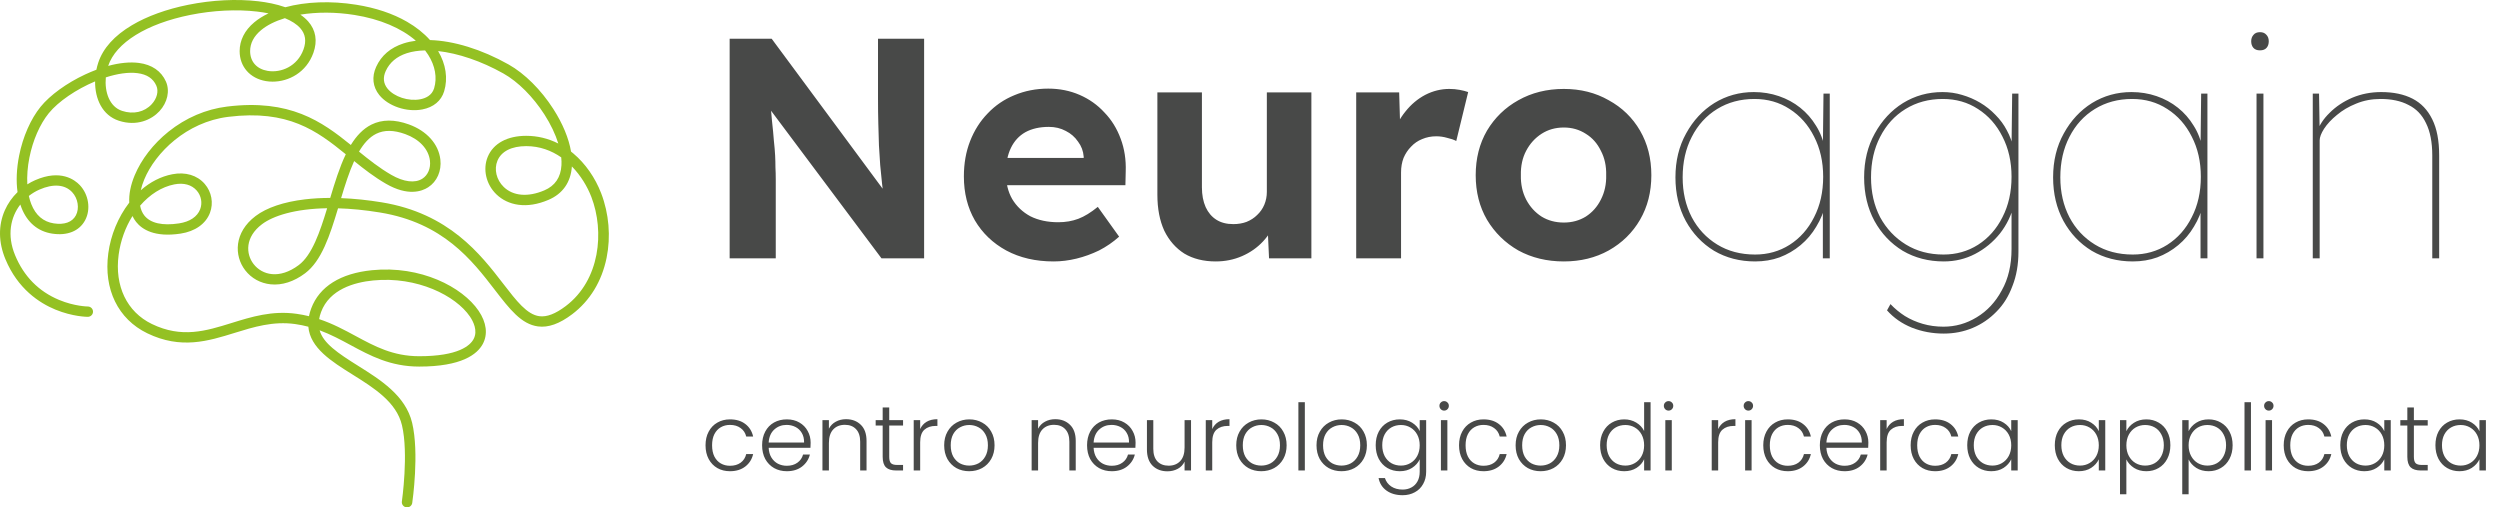
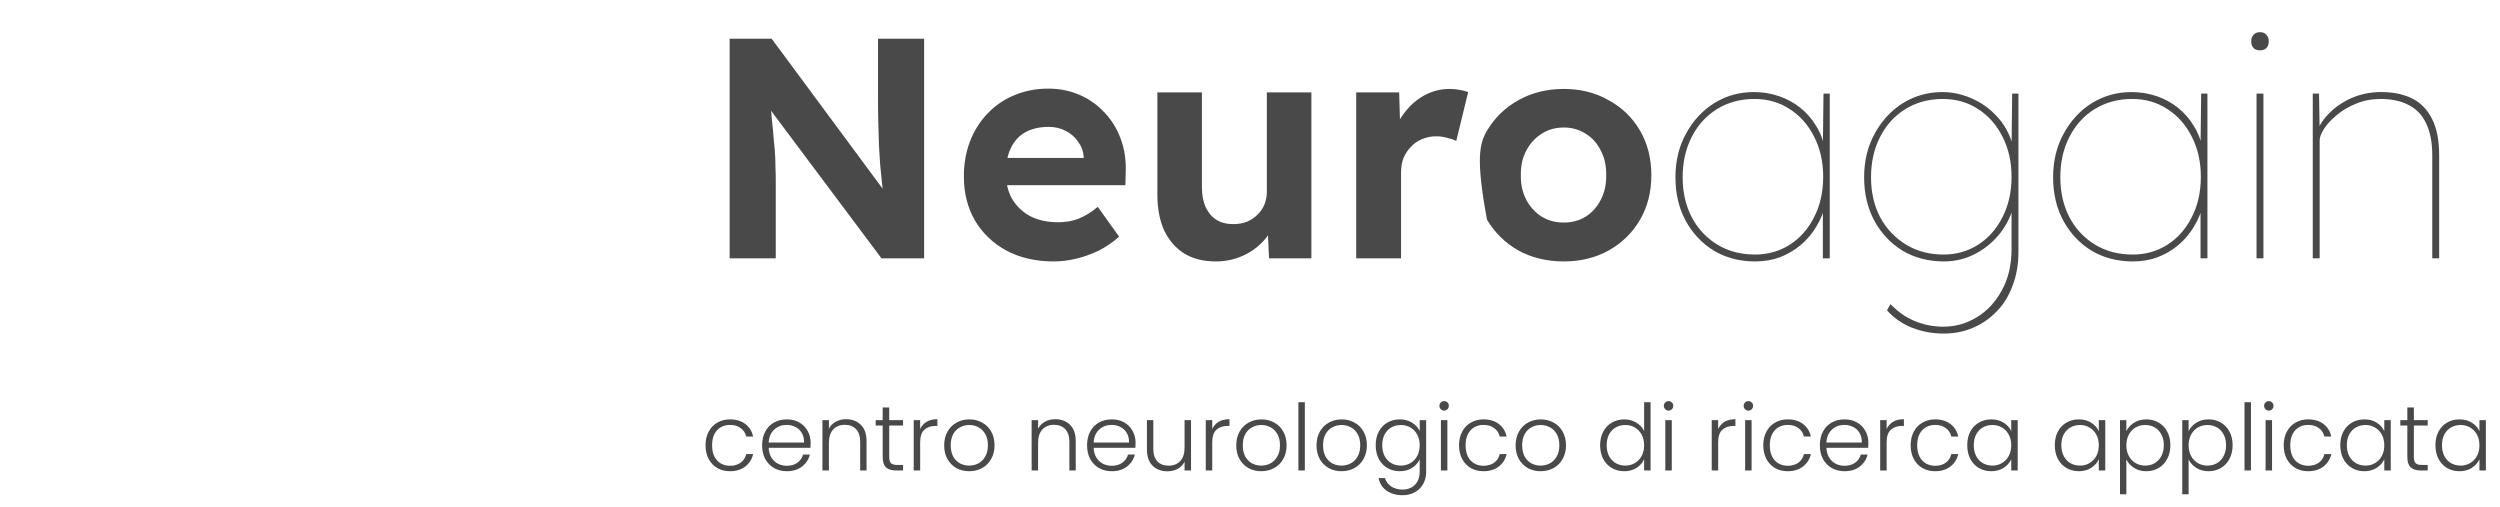
<svg xmlns="http://www.w3.org/2000/svg" width="271" height="55" viewBox="0 0 271 55" fill="none">
-   <path d="M44.127 54.999C44.099 54.999 44.072 54.997 44.045 54.993C43.735 54.95 43.519 54.666 43.563 54.359C43.571 54.307 44.304 49.173 43.572 46.094C42.974 43.579 40.547 42.06 38.201 40.592C35.942 39.178 33.621 37.725 33.425 35.416C32.972 35.297 32.501 35.2 32.003 35.129C29.608 34.79 27.491 35.448 25.442 36.083C22.575 36.973 19.611 37.895 15.96 36.125C12.798 34.591 11.219 31.356 11.737 27.47C12 25.485 12.803 23.539 13.994 21.989C14 21.981 14.007 21.973 14.012 21.965C13.963 21.076 14.156 20.068 14.596 19.011C15.319 17.273 16.623 15.59 18.267 14.271C20.133 12.774 22.325 11.834 24.607 11.553C31.433 10.709 34.874 13.16 38.031 15.715C38.63 14.739 39.352 13.959 40.266 13.505C41.413 12.936 42.777 12.929 44.32 13.486C46.265 14.189 47.542 15.613 47.736 17.294C47.879 18.534 47.37 19.689 46.407 20.306C45.718 20.749 44.209 21.287 41.842 19.922C40.575 19.191 39.459 18.325 38.39 17.459C37.846 18.654 37.401 20.062 36.976 21.477C38.381 21.531 39.864 21.683 41.385 21.933C48.672 23.129 52.073 27.543 54.556 30.765C55.992 32.628 57.125 34.099 58.468 34.276C59.273 34.383 60.208 34.024 61.327 33.179C65.051 30.365 65.542 25.099 64.104 21.351C63.675 20.235 62.964 19.035 61.992 18.042C61.874 19.758 60.996 21.012 59.451 21.667C58.294 22.158 57.191 22.337 56.174 22.194C55.257 22.066 54.44 21.676 53.809 21.067C52.689 19.983 52.312 18.347 52.871 17C53.471 15.552 54.989 14.723 57.036 14.723C58.252 14.723 59.431 15.008 60.52 15.558C60.209 14.552 59.7 13.479 59.019 12.416C57.778 10.48 56.154 8.857 54.566 7.964C52.166 6.616 49.655 5.774 47.492 5.535C48.335 6.955 48.568 8.493 48.148 9.89C47.834 10.932 46.992 11.632 45.775 11.863C44.093 12.184 42.089 11.511 41.114 10.3C40.403 9.416 40.282 8.332 40.774 7.249C41.335 6.016 42.335 5.16 43.748 4.705C44.162 4.571 44.608 4.475 45.078 4.416C43.508 3.05 41.189 2.062 38.432 1.622C36.382 1.294 34.337 1.297 32.559 1.587C32.875 1.801 33.161 2.046 33.406 2.321C34.236 3.263 34.432 4.441 33.972 5.729C33.209 7.859 31.293 8.851 29.554 8.851C29.305 8.851 29.061 8.831 28.823 8.791C27.094 8.498 25.977 7.223 25.977 5.542C25.977 4.369 26.522 3.292 27.553 2.427C27.994 2.057 28.517 1.731 29.107 1.45C28.717 1.371 28.303 1.305 27.869 1.254C25.665 0.994 23.096 1.122 20.637 1.615C15.886 2.568 12.555 4.635 11.727 7.143C12.956 6.81 14.094 6.698 15.056 6.822C16.467 7.006 17.481 7.703 17.986 8.839C18.434 9.846 18.157 11.109 17.282 12.056C16.433 12.974 14.829 13.727 12.876 13.085C11.09 12.499 10.286 10.709 10.309 8.823C8.27 9.678 6.32 11.001 5.289 12.27C4.326 13.455 3.558 15.21 3.186 17.088C2.985 18.096 2.912 19.085 2.962 19.984C3.232 19.812 3.515 19.661 3.81 19.532C6.572 18.319 8.11 19.497 8.643 20.06C9.618 21.088 9.862 22.694 9.225 23.879C8.597 25.05 7.296 25.576 5.659 25.325C4.107 25.086 2.956 24.119 2.331 22.527C2.285 22.412 2.242 22.293 2.203 22.171C1.145 23.542 0.733 25.489 1.637 27.669C2.586 29.959 4.192 31.588 6.408 32.512C8.084 33.21 9.503 33.224 9.516 33.224C9.83 33.225 10.084 33.476 10.083 33.785C10.083 34.095 9.828 34.345 9.515 34.345C9.449 34.345 7.891 34.336 6.013 33.563C4.276 32.849 1.924 31.32 0.587 28.094C-0.174 26.26 -0.195 24.428 0.524 22.796C0.848 22.061 1.321 21.39 1.901 20.824C1.737 19.635 1.793 18.283 2.073 16.874C2.48 14.825 3.33 12.892 4.404 11.571C5.428 10.312 7.231 9.004 9.23 8.072C9.64 7.88 10.047 7.71 10.447 7.56C10.5 7.302 10.568 7.047 10.65 6.797C11.167 5.229 12.399 3.859 14.313 2.726C15.954 1.753 18.064 0.99 20.413 0.518C22.985 -0.001 25.682 -0.135 28.005 0.139C28.899 0.244 29.95 0.437 30.931 0.784C33.129 0.187 35.845 0.069 38.615 0.512C40.728 0.849 42.581 1.47 44.121 2.358C45.101 2.922 45.946 3.597 46.615 4.344C49.157 4.416 52.196 5.338 55.13 6.988C56.875 7.969 58.644 9.728 59.981 11.814C61.001 13.405 61.658 14.996 61.901 16.433C61.986 16.5 62.071 16.569 62.154 16.639C63.447 17.726 64.517 19.257 65.168 20.952C66.015 23.159 66.224 25.643 65.755 27.947C65.236 30.496 63.945 32.612 62.019 34.066C60.648 35.101 59.437 35.533 58.318 35.384C56.508 35.144 55.247 33.51 53.652 31.44C51.152 28.196 48.04 24.159 41.198 23.036C39.531 22.762 38.012 22.62 36.644 22.581C35.752 25.548 34.854 28.289 33.071 29.625C31.863 30.531 30.575 30.945 29.346 30.821C28.236 30.709 27.254 30.169 26.582 29.3C25.36 27.72 25.356 25.189 27.711 23.414C28.915 22.507 30.762 21.883 33.055 21.61C33.915 21.508 34.833 21.456 35.796 21.454C36.293 19.799 36.806 18.13 37.484 16.723C34.34 14.168 31.23 11.863 24.746 12.665C20.195 13.227 16.837 16.569 15.644 19.437C15.473 19.848 15.345 20.246 15.26 20.625C16.285 19.721 17.442 19.131 18.672 18.89C20.095 18.611 21.378 18.994 22.193 19.938C22.943 20.808 23.162 22.007 22.762 23.067C22.311 24.261 21.151 25.083 19.578 25.323C16.769 25.75 15.407 24.875 14.761 24.064C14.603 23.867 14.47 23.65 14.36 23.418C13.601 24.629 13.067 26.072 12.861 27.615C12.41 31.003 13.755 33.809 16.459 35.119C19.702 36.692 22.324 35.877 25.099 35.015C27.269 34.341 29.513 33.644 32.162 34.02C32.627 34.086 33.069 34.172 33.492 34.276C33.545 34.005 33.627 33.722 33.737 33.428C34.625 31.062 36.906 29.631 40.331 29.289C45.591 28.763 50.121 31.103 51.878 33.685C52.742 34.956 52.903 36.238 52.331 37.294C51.729 38.408 50.044 39.737 45.443 39.737C42.317 39.737 40.124 38.553 38.004 37.408C36.946 36.837 35.864 36.254 34.647 35.804C35.044 37.211 36.614 38.274 38.808 39.647C41.229 41.163 43.973 42.88 44.677 45.839C45.458 49.126 44.718 54.3 44.686 54.519C44.645 54.798 44.403 55 44.124 55L44.127 54.999ZM34.593 34.592C36.067 35.082 37.323 35.76 38.553 36.424C40.64 37.551 42.61 38.614 45.447 38.614C49.697 38.614 50.959 37.455 51.333 36.765C51.825 35.856 51.297 34.834 50.937 34.308C49.408 32.059 45.212 29.927 40.449 30.402C38.383 30.608 35.726 31.368 34.807 33.816C34.705 34.088 34.634 34.346 34.595 34.592H34.593ZM35.462 22.573C31.967 22.629 29.605 23.397 28.402 24.304C26.556 25.695 26.634 27.517 27.487 28.621C28.409 29.814 30.28 30.31 32.385 28.734C33.82 27.658 34.681 25.15 35.463 22.574L35.462 22.573ZM15.189 22.295C15.264 22.711 15.419 23.074 15.655 23.37C16.316 24.196 17.613 24.489 19.408 24.215C20.579 24.037 21.392 23.491 21.7 22.676C21.957 21.996 21.816 21.223 21.331 20.663C20.782 20.027 19.918 19.787 18.897 19.987C17.513 20.258 16.224 21.093 15.189 22.294V22.295ZM3.126 21.238C3.195 21.553 3.282 21.848 3.389 22.119C3.866 23.333 4.69 24.039 5.834 24.215C6.98 24.391 7.827 24.085 8.222 23.352C8.632 22.589 8.456 21.5 7.813 20.822C7.026 19.991 5.768 19.895 4.272 20.553C3.866 20.731 3.48 20.962 3.128 21.239L3.126 21.238ZM57.038 15.841C55.452 15.841 54.346 16.403 53.923 17.422C53.536 18.354 53.81 19.497 54.605 20.266C55.626 21.255 57.229 21.39 59.002 20.637C60.162 20.145 60.788 19.227 60.862 17.91C60.877 17.64 60.869 17.356 60.838 17.059C59.778 16.32 58.505 15.84 57.036 15.84L57.038 15.841ZM38.918 16.435C40.011 17.323 41.148 18.223 42.416 18.954C43.76 19.73 44.99 19.881 45.788 19.367C46.387 18.983 46.702 18.236 46.607 17.42C46.463 16.169 45.462 15.091 43.93 14.537C42.677 14.084 41.646 14.074 40.778 14.504C40.035 14.873 39.432 15.556 38.917 16.433L38.918 16.435ZM11.471 8.389C11.327 9.977 11.864 11.571 13.235 12.02C14.455 12.421 15.654 12.151 16.443 11.298C17.017 10.678 17.215 9.888 16.947 9.286C16.6 8.507 15.934 8.063 14.908 7.93C13.909 7.8 12.703 7.991 11.471 8.388V8.389ZM46.08 5.465C45.352 5.479 44.685 5.578 44.102 5.766C43.006 6.119 42.235 6.772 41.811 7.704C41.492 8.407 41.558 9.046 42.004 9.602C42.723 10.495 44.284 11.005 45.559 10.761C46.111 10.656 46.819 10.364 47.059 9.568C47.404 8.424 47.175 7.135 46.415 5.941C46.312 5.778 46.2 5.62 46.08 5.465ZM30.883 1.968C29.835 2.287 28.945 2.727 28.29 3.277C27.51 3.932 27.114 4.693 27.114 5.54C27.114 6.681 27.825 7.483 29.016 7.684C30.445 7.925 32.239 7.202 32.901 5.354C33.227 4.444 33.111 3.692 32.549 3.054C32.175 2.631 31.61 2.265 30.884 1.969L30.883 1.968Z" fill="#94C123" />
-   <path d="M79.094 28V4.2H83.65L96.808 21.982H95.856C95.765 21.279 95.686 20.599 95.618 19.942C95.55 19.262 95.482 18.582 95.414 17.902C95.369 17.199 95.323 16.485 95.278 15.76C95.255 15.012 95.233 14.23 95.21 13.414C95.187 12.575 95.176 11.669 95.176 10.694V4.2H100.174V28H95.55L82.12 10.048L83.412 10.082C83.525 11.261 83.616 12.269 83.684 13.108C83.775 13.924 83.843 14.638 83.888 15.25C83.956 15.862 84.001 16.395 84.024 16.848C84.047 17.301 84.058 17.732 84.058 18.14C84.081 18.548 84.092 18.979 84.092 19.432V28H79.094ZM114.208 28.34C112.258 28.34 110.547 27.943 109.074 27.15C107.623 26.357 106.49 25.269 105.674 23.886C104.88 22.503 104.484 20.917 104.484 19.126C104.484 17.721 104.71 16.44 105.164 15.284C105.617 14.128 106.252 13.131 107.068 12.292C107.884 11.431 108.847 10.773 109.958 10.32C111.091 9.844 112.315 9.606 113.63 9.606C114.854 9.606 115.987 9.833 117.03 10.286C118.072 10.739 118.968 11.374 119.716 12.19C120.486 12.983 121.076 13.935 121.484 15.046C121.892 16.134 122.073 17.313 122.028 18.582L121.994 20.078H107.544L106.762 17.12H118.016L117.472 17.732V16.984C117.426 16.372 117.222 15.828 116.86 15.352C116.52 14.853 116.078 14.468 115.534 14.196C114.99 13.901 114.378 13.754 113.698 13.754C112.7 13.754 111.85 13.947 111.148 14.332C110.468 14.717 109.946 15.284 109.584 16.032C109.221 16.78 109.04 17.687 109.04 18.752C109.04 19.84 109.266 20.781 109.72 21.574C110.196 22.367 110.853 22.991 111.692 23.444C112.553 23.875 113.562 24.09 114.718 24.09C115.511 24.09 116.236 23.965 116.894 23.716C117.551 23.467 118.254 23.036 119.002 22.424L121.314 25.654C120.656 26.243 119.931 26.742 119.138 27.15C118.344 27.535 117.528 27.83 116.69 28.034C115.851 28.238 115.024 28.34 114.208 28.34ZM131.784 28.34C130.469 28.34 129.336 28.057 128.384 27.49C127.454 26.901 126.729 26.073 126.208 25.008C125.709 23.92 125.46 22.617 125.46 21.098V10.014H130.288V20.316C130.288 21.132 130.424 21.846 130.696 22.458C130.968 23.047 131.353 23.501 131.852 23.818C132.35 24.135 132.962 24.294 133.688 24.294C134.209 24.294 134.685 24.215 135.116 24.056C135.569 23.875 135.954 23.625 136.272 23.308C136.612 22.991 136.872 22.617 137.054 22.186C137.235 21.755 137.326 21.291 137.326 20.792V10.014H142.154V28H137.564L137.394 24.294L138.278 23.886C138.006 24.725 137.552 25.484 136.918 26.164C136.283 26.844 135.524 27.377 134.64 27.762C133.756 28.147 132.804 28.34 131.784 28.34ZM147.012 28V10.014H151.67L151.84 15.794L151.024 14.604C151.296 13.675 151.738 12.836 152.35 12.088C152.962 11.317 153.676 10.717 154.492 10.286C155.33 9.855 156.203 9.64 157.11 9.64C157.495 9.64 157.869 9.674 158.232 9.742C158.594 9.81 158.9 9.889 159.15 9.98L157.858 15.284C157.608 15.148 157.28 15.035 156.872 14.944C156.486 14.831 156.09 14.774 155.682 14.774C155.138 14.774 154.628 14.876 154.152 15.08C153.698 15.261 153.302 15.533 152.962 15.896C152.622 16.236 152.35 16.644 152.146 17.12C151.964 17.596 151.874 18.117 151.874 18.684V28H147.012ZM169.52 28.34C167.684 28.34 166.041 27.943 164.59 27.15C163.162 26.334 162.029 25.223 161.19 23.818C160.374 22.413 159.966 20.803 159.966 18.99C159.966 17.177 160.374 15.567 161.19 14.162C162.029 12.757 163.162 11.657 164.59 10.864C166.041 10.048 167.684 9.64 169.52 9.64C171.334 9.64 172.954 10.048 174.382 10.864C175.833 11.657 176.966 12.757 177.782 14.162C178.598 15.567 179.006 17.177 179.006 18.99C179.006 20.803 178.598 22.413 177.782 23.818C176.966 25.223 175.833 26.334 174.382 27.15C172.954 27.943 171.334 28.34 169.52 28.34ZM169.52 24.124C170.404 24.124 171.198 23.909 171.9 23.478C172.603 23.025 173.147 22.413 173.532 21.642C173.94 20.849 174.133 19.965 174.11 18.99C174.133 17.993 173.94 17.109 173.532 16.338C173.147 15.545 172.603 14.933 171.9 14.502C171.198 14.049 170.404 13.822 169.52 13.822C168.614 13.822 167.809 14.049 167.106 14.502C166.404 14.955 165.848 15.567 165.44 16.338C165.032 17.109 164.84 17.993 164.862 18.99C164.84 19.965 165.032 20.849 165.44 21.642C165.848 22.413 166.404 23.025 167.106 23.478C167.809 23.909 168.614 24.124 169.52 24.124ZM190.254 28.34C188.599 28.34 187.114 27.955 185.8 27.184C184.508 26.391 183.488 25.314 182.74 23.954C181.992 22.571 181.618 20.996 181.618 19.228C181.618 17.437 182.003 15.851 182.774 14.468C183.544 13.063 184.564 11.963 185.834 11.17C187.126 10.377 188.554 9.98 190.118 9.98C191.07 9.98 191.976 10.127 192.838 10.422C193.699 10.717 194.47 11.136 195.15 11.68C195.83 12.224 196.396 12.87 196.85 13.618C197.326 14.366 197.643 15.193 197.802 16.1L197.598 15.998L197.666 10.15H198.346V28H197.598V22.152L197.904 22.05C197.7 22.957 197.36 23.795 196.884 24.566C196.43 25.337 195.864 26.005 195.184 26.572C194.504 27.139 193.744 27.581 192.906 27.898C192.09 28.193 191.206 28.34 190.254 28.34ZM190.254 27.592C191.636 27.592 192.883 27.241 193.994 26.538C195.127 25.813 196.011 24.815 196.646 23.546C197.303 22.277 197.632 20.815 197.632 19.16C197.632 17.528 197.303 16.077 196.646 14.808C196.011 13.539 195.127 12.541 193.994 11.816C192.883 11.091 191.614 10.728 190.186 10.728C188.667 10.728 187.318 11.091 186.14 11.816C184.961 12.541 184.043 13.55 183.386 14.842C182.728 16.111 182.4 17.573 182.4 19.228C182.4 20.837 182.728 22.277 183.386 23.546C184.043 24.793 184.961 25.779 186.14 26.504C187.318 27.229 188.69 27.592 190.254 27.592ZM210.707 36.16C209.483 36.16 208.327 35.945 207.239 35.514C206.174 35.083 205.278 34.46 204.553 33.644L204.927 32.964C205.403 33.463 205.924 33.893 206.491 34.256C207.08 34.619 207.726 34.902 208.429 35.106C209.132 35.31 209.88 35.412 210.673 35.412C211.965 35.412 213.166 35.072 214.277 34.392C215.41 33.712 216.317 32.737 216.997 31.468C217.7 30.221 218.051 28.725 218.051 26.98V22.152L218.357 22.05C218.062 23.274 217.541 24.362 216.793 25.314C216.045 26.243 215.15 26.98 214.107 27.524C213.064 28.068 211.931 28.34 210.707 28.34C209.052 28.34 207.568 27.955 206.253 27.184C204.961 26.391 203.941 25.314 203.193 23.954C202.445 22.571 202.071 20.996 202.071 19.228C202.071 17.437 202.456 15.851 203.227 14.468C203.998 13.063 205.018 11.963 206.287 11.17C207.579 10.377 209.007 9.98 210.571 9.98C211.296 9.98 211.999 10.082 212.679 10.286C213.382 10.49 214.039 10.773 214.651 11.136C215.263 11.499 215.818 11.941 216.317 12.462C216.816 12.961 217.224 13.516 217.541 14.128C217.881 14.74 218.119 15.397 218.255 16.1L218.051 15.998L218.119 10.15H218.799V27.286C218.799 28.669 218.584 29.904 218.153 30.992C217.745 32.103 217.167 33.032 216.419 33.78C215.671 34.551 214.81 35.14 213.835 35.548C212.86 35.956 211.818 36.16 210.707 36.16ZM210.673 27.592C212.056 27.592 213.302 27.241 214.413 26.538C215.546 25.813 216.43 24.815 217.065 23.546C217.722 22.277 218.051 20.815 218.051 19.16C218.051 17.528 217.722 16.077 217.065 14.808C216.43 13.539 215.546 12.541 214.413 11.816C213.302 11.091 212.033 10.728 210.605 10.728C209.086 10.728 207.738 11.091 206.559 11.816C205.38 12.541 204.462 13.55 203.805 14.842C203.148 16.111 202.819 17.573 202.819 19.228C202.819 20.837 203.148 22.277 203.805 23.546C204.485 24.793 205.414 25.779 206.593 26.504C207.772 27.229 209.132 27.592 210.673 27.592ZM231.193 28.34C229.539 28.34 228.054 27.955 226.739 27.184C225.447 26.391 224.427 25.314 223.679 23.954C222.931 22.571 222.557 20.996 222.557 19.228C222.557 17.437 222.943 15.851 223.713 14.468C224.484 13.063 225.504 11.963 226.773 11.17C228.065 10.377 229.493 9.98 231.057 9.98C232.009 9.98 232.916 10.127 233.777 10.422C234.639 10.717 235.409 11.136 236.089 11.68C236.769 12.224 237.336 12.87 237.789 13.618C238.265 14.366 238.583 15.193 238.741 16.1L238.537 15.998L238.605 10.15H239.285V28H238.537V22.152L238.843 22.05C238.639 22.957 238.299 23.795 237.823 24.566C237.37 25.337 236.803 26.005 236.123 26.572C235.443 27.139 234.684 27.581 233.845 27.898C233.029 28.193 232.145 28.34 231.193 28.34ZM231.193 27.592C232.576 27.592 233.823 27.241 234.933 26.538C236.067 25.813 236.951 24.815 237.585 23.546C238.243 22.277 238.571 20.815 238.571 19.16C238.571 17.528 238.243 16.077 237.585 14.808C236.951 13.539 236.067 12.541 234.933 11.816C233.823 11.091 232.553 10.728 231.125 10.728C229.607 10.728 228.258 11.091 227.079 11.816C225.901 12.541 224.983 13.55 224.325 14.842C223.668 16.111 223.339 17.573 223.339 19.228C223.339 20.837 223.668 22.277 224.325 23.546C224.983 24.793 225.901 25.779 227.079 26.504C228.258 27.229 229.629 27.592 231.193 27.592ZM244.608 28V10.15H245.356V28H244.608ZM244.982 5.458C244.665 5.458 244.427 5.367 244.268 5.186C244.11 5.005 244.03 4.767 244.03 4.472C244.03 4.2 244.11 3.973 244.268 3.792C244.427 3.588 244.665 3.486 244.982 3.486C245.277 3.486 245.504 3.577 245.662 3.758C245.844 3.939 245.934 4.177 245.934 4.472C245.934 4.767 245.855 5.005 245.696 5.186C245.538 5.367 245.3 5.458 244.982 5.458ZM250.704 28V10.15H251.384L251.452 14.264L251.146 14.366C251.396 13.595 251.86 12.881 252.54 12.224C253.22 11.544 254.036 11 254.988 10.592C255.963 10.184 257.006 9.98 258.116 9.98C259.454 9.98 260.587 10.218 261.516 10.694C262.446 11.17 263.16 11.918 263.658 12.938C264.157 13.935 264.406 15.239 264.406 16.848V28H263.658V16.848C263.658 15.42 263.432 14.253 262.978 13.346C262.548 12.439 261.913 11.782 261.074 11.374C260.258 10.943 259.25 10.728 258.048 10.728C257.096 10.728 256.212 10.898 255.396 11.238C254.603 11.555 253.912 11.963 253.322 12.462C252.733 12.938 252.268 13.437 251.928 13.958C251.611 14.457 251.452 14.876 251.452 15.216V28H251.078C251.033 28 250.976 28 250.908 28C250.863 28 250.795 28 250.704 28Z" fill="#484948" />
+   <path d="M79.094 28V4.2H83.65L96.808 21.982H95.856C95.765 21.279 95.686 20.599 95.618 19.942C95.55 19.262 95.482 18.582 95.414 17.902C95.369 17.199 95.323 16.485 95.278 15.76C95.255 15.012 95.233 14.23 95.21 13.414C95.187 12.575 95.176 11.669 95.176 10.694V4.2H100.174V28H95.55L82.12 10.048L83.412 10.082C83.525 11.261 83.616 12.269 83.684 13.108C83.775 13.924 83.843 14.638 83.888 15.25C83.956 15.862 84.001 16.395 84.024 16.848C84.047 17.301 84.058 17.732 84.058 18.14C84.081 18.548 84.092 18.979 84.092 19.432V28H79.094ZM114.208 28.34C112.258 28.34 110.547 27.943 109.074 27.15C107.623 26.357 106.49 25.269 105.674 23.886C104.88 22.503 104.484 20.917 104.484 19.126C104.484 17.721 104.71 16.44 105.164 15.284C105.617 14.128 106.252 13.131 107.068 12.292C107.884 11.431 108.847 10.773 109.958 10.32C111.091 9.844 112.315 9.606 113.63 9.606C114.854 9.606 115.987 9.833 117.03 10.286C118.072 10.739 118.968 11.374 119.716 12.19C120.486 12.983 121.076 13.935 121.484 15.046C121.892 16.134 122.073 17.313 122.028 18.582L121.994 20.078H107.544L106.762 17.12H118.016L117.472 17.732V16.984C117.426 16.372 117.222 15.828 116.86 15.352C116.52 14.853 116.078 14.468 115.534 14.196C114.99 13.901 114.378 13.754 113.698 13.754C112.7 13.754 111.85 13.947 111.148 14.332C110.468 14.717 109.946 15.284 109.584 16.032C109.221 16.78 109.04 17.687 109.04 18.752C109.04 19.84 109.266 20.781 109.72 21.574C110.196 22.367 110.853 22.991 111.692 23.444C112.553 23.875 113.562 24.09 114.718 24.09C115.511 24.09 116.236 23.965 116.894 23.716C117.551 23.467 118.254 23.036 119.002 22.424L121.314 25.654C120.656 26.243 119.931 26.742 119.138 27.15C118.344 27.535 117.528 27.83 116.69 28.034C115.851 28.238 115.024 28.34 114.208 28.34ZM131.784 28.34C130.469 28.34 129.336 28.057 128.384 27.49C127.454 26.901 126.729 26.073 126.208 25.008C125.709 23.92 125.46 22.617 125.46 21.098V10.014H130.288V20.316C130.288 21.132 130.424 21.846 130.696 22.458C130.968 23.047 131.353 23.501 131.852 23.818C132.35 24.135 132.962 24.294 133.688 24.294C134.209 24.294 134.685 24.215 135.116 24.056C135.569 23.875 135.954 23.625 136.272 23.308C136.612 22.991 136.872 22.617 137.054 22.186C137.235 21.755 137.326 21.291 137.326 20.792V10.014H142.154V28H137.564L137.394 24.294L138.278 23.886C138.006 24.725 137.552 25.484 136.918 26.164C136.283 26.844 135.524 27.377 134.64 27.762C133.756 28.147 132.804 28.34 131.784 28.34ZM147.012 28V10.014H151.67L151.84 15.794L151.024 14.604C151.296 13.675 151.738 12.836 152.35 12.088C152.962 11.317 153.676 10.717 154.492 10.286C155.33 9.855 156.203 9.64 157.11 9.64C157.495 9.64 157.869 9.674 158.232 9.742C158.594 9.81 158.9 9.889 159.15 9.98L157.858 15.284C157.608 15.148 157.28 15.035 156.872 14.944C156.486 14.831 156.09 14.774 155.682 14.774C155.138 14.774 154.628 14.876 154.152 15.08C153.698 15.261 153.302 15.533 152.962 15.896C152.622 16.236 152.35 16.644 152.146 17.12C151.964 17.596 151.874 18.117 151.874 18.684V28H147.012ZM169.52 28.34C167.684 28.34 166.041 27.943 164.59 27.15C163.162 26.334 162.029 25.223 161.19 23.818C159.966 17.177 160.374 15.567 161.19 14.162C162.029 12.757 163.162 11.657 164.59 10.864C166.041 10.048 167.684 9.64 169.52 9.64C171.334 9.64 172.954 10.048 174.382 10.864C175.833 11.657 176.966 12.757 177.782 14.162C178.598 15.567 179.006 17.177 179.006 18.99C179.006 20.803 178.598 22.413 177.782 23.818C176.966 25.223 175.833 26.334 174.382 27.15C172.954 27.943 171.334 28.34 169.52 28.34ZM169.52 24.124C170.404 24.124 171.198 23.909 171.9 23.478C172.603 23.025 173.147 22.413 173.532 21.642C173.94 20.849 174.133 19.965 174.11 18.99C174.133 17.993 173.94 17.109 173.532 16.338C173.147 15.545 172.603 14.933 171.9 14.502C171.198 14.049 170.404 13.822 169.52 13.822C168.614 13.822 167.809 14.049 167.106 14.502C166.404 14.955 165.848 15.567 165.44 16.338C165.032 17.109 164.84 17.993 164.862 18.99C164.84 19.965 165.032 20.849 165.44 21.642C165.848 22.413 166.404 23.025 167.106 23.478C167.809 23.909 168.614 24.124 169.52 24.124ZM190.254 28.34C188.599 28.34 187.114 27.955 185.8 27.184C184.508 26.391 183.488 25.314 182.74 23.954C181.992 22.571 181.618 20.996 181.618 19.228C181.618 17.437 182.003 15.851 182.774 14.468C183.544 13.063 184.564 11.963 185.834 11.17C187.126 10.377 188.554 9.98 190.118 9.98C191.07 9.98 191.976 10.127 192.838 10.422C193.699 10.717 194.47 11.136 195.15 11.68C195.83 12.224 196.396 12.87 196.85 13.618C197.326 14.366 197.643 15.193 197.802 16.1L197.598 15.998L197.666 10.15H198.346V28H197.598V22.152L197.904 22.05C197.7 22.957 197.36 23.795 196.884 24.566C196.43 25.337 195.864 26.005 195.184 26.572C194.504 27.139 193.744 27.581 192.906 27.898C192.09 28.193 191.206 28.34 190.254 28.34ZM190.254 27.592C191.636 27.592 192.883 27.241 193.994 26.538C195.127 25.813 196.011 24.815 196.646 23.546C197.303 22.277 197.632 20.815 197.632 19.16C197.632 17.528 197.303 16.077 196.646 14.808C196.011 13.539 195.127 12.541 193.994 11.816C192.883 11.091 191.614 10.728 190.186 10.728C188.667 10.728 187.318 11.091 186.14 11.816C184.961 12.541 184.043 13.55 183.386 14.842C182.728 16.111 182.4 17.573 182.4 19.228C182.4 20.837 182.728 22.277 183.386 23.546C184.043 24.793 184.961 25.779 186.14 26.504C187.318 27.229 188.69 27.592 190.254 27.592ZM210.707 36.16C209.483 36.16 208.327 35.945 207.239 35.514C206.174 35.083 205.278 34.46 204.553 33.644L204.927 32.964C205.403 33.463 205.924 33.893 206.491 34.256C207.08 34.619 207.726 34.902 208.429 35.106C209.132 35.31 209.88 35.412 210.673 35.412C211.965 35.412 213.166 35.072 214.277 34.392C215.41 33.712 216.317 32.737 216.997 31.468C217.7 30.221 218.051 28.725 218.051 26.98V22.152L218.357 22.05C218.062 23.274 217.541 24.362 216.793 25.314C216.045 26.243 215.15 26.98 214.107 27.524C213.064 28.068 211.931 28.34 210.707 28.34C209.052 28.34 207.568 27.955 206.253 27.184C204.961 26.391 203.941 25.314 203.193 23.954C202.445 22.571 202.071 20.996 202.071 19.228C202.071 17.437 202.456 15.851 203.227 14.468C203.998 13.063 205.018 11.963 206.287 11.17C207.579 10.377 209.007 9.98 210.571 9.98C211.296 9.98 211.999 10.082 212.679 10.286C213.382 10.49 214.039 10.773 214.651 11.136C215.263 11.499 215.818 11.941 216.317 12.462C216.816 12.961 217.224 13.516 217.541 14.128C217.881 14.74 218.119 15.397 218.255 16.1L218.051 15.998L218.119 10.15H218.799V27.286C218.799 28.669 218.584 29.904 218.153 30.992C217.745 32.103 217.167 33.032 216.419 33.78C215.671 34.551 214.81 35.14 213.835 35.548C212.86 35.956 211.818 36.16 210.707 36.16ZM210.673 27.592C212.056 27.592 213.302 27.241 214.413 26.538C215.546 25.813 216.43 24.815 217.065 23.546C217.722 22.277 218.051 20.815 218.051 19.16C218.051 17.528 217.722 16.077 217.065 14.808C216.43 13.539 215.546 12.541 214.413 11.816C213.302 11.091 212.033 10.728 210.605 10.728C209.086 10.728 207.738 11.091 206.559 11.816C205.38 12.541 204.462 13.55 203.805 14.842C203.148 16.111 202.819 17.573 202.819 19.228C202.819 20.837 203.148 22.277 203.805 23.546C204.485 24.793 205.414 25.779 206.593 26.504C207.772 27.229 209.132 27.592 210.673 27.592ZM231.193 28.34C229.539 28.34 228.054 27.955 226.739 27.184C225.447 26.391 224.427 25.314 223.679 23.954C222.931 22.571 222.557 20.996 222.557 19.228C222.557 17.437 222.943 15.851 223.713 14.468C224.484 13.063 225.504 11.963 226.773 11.17C228.065 10.377 229.493 9.98 231.057 9.98C232.009 9.98 232.916 10.127 233.777 10.422C234.639 10.717 235.409 11.136 236.089 11.68C236.769 12.224 237.336 12.87 237.789 13.618C238.265 14.366 238.583 15.193 238.741 16.1L238.537 15.998L238.605 10.15H239.285V28H238.537V22.152L238.843 22.05C238.639 22.957 238.299 23.795 237.823 24.566C237.37 25.337 236.803 26.005 236.123 26.572C235.443 27.139 234.684 27.581 233.845 27.898C233.029 28.193 232.145 28.34 231.193 28.34ZM231.193 27.592C232.576 27.592 233.823 27.241 234.933 26.538C236.067 25.813 236.951 24.815 237.585 23.546C238.243 22.277 238.571 20.815 238.571 19.16C238.571 17.528 238.243 16.077 237.585 14.808C236.951 13.539 236.067 12.541 234.933 11.816C233.823 11.091 232.553 10.728 231.125 10.728C229.607 10.728 228.258 11.091 227.079 11.816C225.901 12.541 224.983 13.55 224.325 14.842C223.668 16.111 223.339 17.573 223.339 19.228C223.339 20.837 223.668 22.277 224.325 23.546C224.983 24.793 225.901 25.779 227.079 26.504C228.258 27.229 229.629 27.592 231.193 27.592ZM244.608 28V10.15H245.356V28H244.608ZM244.982 5.458C244.665 5.458 244.427 5.367 244.268 5.186C244.11 5.005 244.03 4.767 244.03 4.472C244.03 4.2 244.11 3.973 244.268 3.792C244.427 3.588 244.665 3.486 244.982 3.486C245.277 3.486 245.504 3.577 245.662 3.758C245.844 3.939 245.934 4.177 245.934 4.472C245.934 4.767 245.855 5.005 245.696 5.186C245.538 5.367 245.3 5.458 244.982 5.458ZM250.704 28V10.15H251.384L251.452 14.264L251.146 14.366C251.396 13.595 251.86 12.881 252.54 12.224C253.22 11.544 254.036 11 254.988 10.592C255.963 10.184 257.006 9.98 258.116 9.98C259.454 9.98 260.587 10.218 261.516 10.694C262.446 11.17 263.16 11.918 263.658 12.938C264.157 13.935 264.406 15.239 264.406 16.848V28H263.658V16.848C263.658 15.42 263.432 14.253 262.978 13.346C262.548 12.439 261.913 11.782 261.074 11.374C260.258 10.943 259.25 10.728 258.048 10.728C257.096 10.728 256.212 10.898 255.396 11.238C254.603 11.555 253.912 11.963 253.322 12.462C252.733 12.938 252.268 13.437 251.928 13.958C251.611 14.457 251.452 14.876 251.452 15.216V28H251.078C251.033 28 250.976 28 250.908 28C250.863 28 250.795 28 250.704 28Z" fill="#484948" />
  <path d="M76.48 48.27C76.48 47.703 76.593 47.21 76.82 46.79C77.047 46.363 77.36 46.037 77.76 45.81C78.16 45.577 78.617 45.46 79.13 45.46C79.803 45.46 80.357 45.627 80.79 45.96C81.23 46.293 81.513 46.747 81.64 47.32H80.89C80.797 46.927 80.593 46.62 80.28 46.4C79.973 46.173 79.59 46.06 79.13 46.06C78.763 46.06 78.433 46.143 78.14 46.31C77.847 46.477 77.613 46.727 77.44 47.06C77.273 47.387 77.19 47.79 77.19 48.27C77.19 48.75 77.273 49.157 77.44 49.49C77.613 49.823 77.847 50.073 78.14 50.24C78.433 50.407 78.763 50.49 79.13 50.49C79.59 50.49 79.973 50.38 80.28 50.16C80.593 49.933 80.797 49.62 80.89 49.22H81.64C81.513 49.78 81.23 50.23 80.79 50.57C80.35 50.91 79.797 51.08 79.13 51.08C78.617 51.08 78.16 50.967 77.76 50.74C77.36 50.507 77.047 50.18 76.82 49.76C76.593 49.333 76.48 48.837 76.48 48.27ZM87.873 47.99C87.873 48.23 87.866 48.413 87.853 48.54H83.323C83.343 48.953 83.443 49.307 83.623 49.6C83.803 49.893 84.04 50.117 84.333 50.27C84.626 50.417 84.946 50.49 85.293 50.49C85.746 50.49 86.126 50.38 86.433 50.16C86.746 49.94 86.953 49.643 87.053 49.27H87.793C87.659 49.803 87.373 50.24 86.933 50.58C86.499 50.913 85.953 51.08 85.293 51.08C84.779 51.08 84.32 50.967 83.913 50.74C83.506 50.507 83.186 50.18 82.953 49.76C82.726 49.333 82.613 48.837 82.613 48.27C82.613 47.703 82.726 47.207 82.953 46.78C83.18 46.353 83.496 46.027 83.903 45.8C84.309 45.573 84.773 45.46 85.293 45.46C85.813 45.46 86.266 45.573 86.653 45.8C87.046 46.027 87.346 46.333 87.553 46.72C87.766 47.1 87.873 47.523 87.873 47.99ZM87.163 47.97C87.169 47.563 87.086 47.217 86.913 46.93C86.746 46.643 86.516 46.427 86.223 46.28C85.93 46.133 85.609 46.06 85.263 46.06C84.743 46.06 84.299 46.227 83.933 46.56C83.566 46.893 83.363 47.363 83.323 47.97H87.163ZM91.713 45.44C92.367 45.44 92.9 45.643 93.314 46.05C93.727 46.45 93.933 47.033 93.933 47.8V51H93.243V47.88C93.243 47.287 93.094 46.833 92.793 46.52C92.5 46.207 92.097 46.05 91.584 46.05C91.057 46.05 90.637 46.217 90.323 46.55C90.01 46.883 89.853 47.373 89.853 48.02V51H89.153V45.54H89.853V46.47C90.027 46.137 90.277 45.883 90.603 45.71C90.93 45.53 91.3 45.44 91.713 45.44ZM96.392 46.13V49.52C96.392 49.853 96.455 50.083 96.582 50.21C96.708 50.337 96.932 50.4 97.252 50.4H97.892V51H97.142C96.648 51 96.282 50.887 96.042 50.66C95.802 50.427 95.682 50.047 95.682 49.52V46.13H94.922V45.54H95.682V44.17H96.392V45.54H97.892V46.13H96.392ZM99.746 46.51C99.899 46.17 100.133 45.907 100.446 45.72C100.766 45.533 101.156 45.44 101.616 45.44V46.17H101.426C100.919 46.17 100.513 46.307 100.206 46.58C99.899 46.853 99.746 47.31 99.746 47.95V51H99.046V45.54H99.746V46.51ZM105.059 51.08C104.546 51.08 104.082 50.967 103.669 50.74C103.262 50.507 102.939 50.18 102.699 49.76C102.466 49.333 102.349 48.837 102.349 48.27C102.349 47.703 102.469 47.21 102.709 46.79C102.949 46.363 103.276 46.037 103.689 45.81C104.102 45.577 104.566 45.46 105.079 45.46C105.592 45.46 106.056 45.577 106.469 45.81C106.889 46.037 107.216 46.363 107.449 46.79C107.689 47.21 107.809 47.703 107.809 48.27C107.809 48.83 107.689 49.323 107.449 49.75C107.209 50.177 106.879 50.507 106.459 50.74C106.039 50.967 105.572 51.08 105.059 51.08ZM105.059 50.47C105.419 50.47 105.752 50.39 106.059 50.23C106.366 50.063 106.612 49.817 106.799 49.49C106.992 49.157 107.089 48.75 107.089 48.27C107.089 47.79 106.996 47.387 106.809 47.06C106.622 46.727 106.376 46.48 106.069 46.32C105.762 46.153 105.429 46.07 105.069 46.07C104.709 46.07 104.376 46.153 104.069 46.32C103.762 46.48 103.516 46.727 103.329 47.06C103.149 47.387 103.059 47.79 103.059 48.27C103.059 48.75 103.149 49.157 103.329 49.49C103.516 49.817 103.759 50.063 104.059 50.23C104.366 50.39 104.699 50.47 105.059 50.47ZM114.389 45.44C115.043 45.44 115.576 45.643 115.989 46.05C116.403 46.45 116.609 47.033 116.609 47.8V51H115.919V47.88C115.919 47.287 115.769 46.833 115.469 46.52C115.176 46.207 114.773 46.05 114.259 46.05C113.733 46.05 113.313 46.217 112.999 46.55C112.686 46.883 112.529 47.373 112.529 48.02V51H111.829V45.54H112.529V46.47C112.703 46.137 112.953 45.883 113.279 45.71C113.606 45.53 113.976 45.44 114.389 45.44ZM123.097 47.99C123.097 48.23 123.091 48.413 123.077 48.54H118.547C118.567 48.953 118.667 49.307 118.847 49.6C119.027 49.893 119.264 50.117 119.557 50.27C119.851 50.417 120.171 50.49 120.517 50.49C120.971 50.49 121.351 50.38 121.657 50.16C121.971 49.94 122.177 49.643 122.277 49.27H123.017C122.884 49.803 122.597 50.24 122.157 50.58C121.724 50.913 121.177 51.08 120.517 51.08C120.004 51.08 119.544 50.967 119.137 50.74C118.731 50.507 118.411 50.18 118.177 49.76C117.951 49.333 117.837 48.837 117.837 48.27C117.837 47.703 117.951 47.207 118.177 46.78C118.404 46.353 118.721 46.027 119.127 45.8C119.534 45.573 119.997 45.46 120.517 45.46C121.037 45.46 121.491 45.573 121.877 45.8C122.271 46.027 122.571 46.333 122.777 46.72C122.991 47.1 123.097 47.523 123.097 47.99ZM122.387 47.97C122.394 47.563 122.311 47.217 122.137 46.93C121.971 46.643 121.741 46.427 121.447 46.28C121.154 46.133 120.834 46.06 120.487 46.06C119.967 46.06 119.524 46.227 119.157 46.56C118.791 46.893 118.587 47.363 118.547 47.97H122.387ZM129.108 45.54V51H128.408V50.04C128.248 50.38 128.001 50.64 127.668 50.82C127.335 51 126.961 51.09 126.548 51.09C125.895 51.09 125.361 50.89 124.948 50.49C124.535 50.083 124.328 49.497 124.328 48.73V45.54H125.018V48.65C125.018 49.243 125.165 49.697 125.458 50.01C125.758 50.323 126.165 50.48 126.678 50.48C127.205 50.48 127.625 50.313 127.938 49.98C128.251 49.647 128.408 49.157 128.408 48.51V45.54H129.108ZM131.406 46.51C131.56 46.17 131.793 45.907 132.106 45.72C132.426 45.533 132.816 45.44 133.276 45.44V46.17H133.086C132.58 46.17 132.173 46.307 131.866 46.58C131.56 46.853 131.406 47.31 131.406 47.95V51H130.706V45.54H131.406V46.51ZM136.719 51.08C136.206 51.08 135.743 50.967 135.329 50.74C134.923 50.507 134.599 50.18 134.359 49.76C134.126 49.333 134.009 48.837 134.009 48.27C134.009 47.703 134.129 47.21 134.369 46.79C134.609 46.363 134.936 46.037 135.349 45.81C135.763 45.577 136.226 45.46 136.739 45.46C137.253 45.46 137.716 45.577 138.129 45.81C138.549 46.037 138.876 46.363 139.109 46.79C139.349 47.21 139.469 47.703 139.469 48.27C139.469 48.83 139.349 49.323 139.109 49.75C138.869 50.177 138.539 50.507 138.119 50.74C137.699 50.967 137.233 51.08 136.719 51.08ZM136.719 50.47C137.079 50.47 137.413 50.39 137.719 50.23C138.026 50.063 138.273 49.817 138.459 49.49C138.653 49.157 138.749 48.75 138.749 48.27C138.749 47.79 138.656 47.387 138.469 47.06C138.283 46.727 138.036 46.48 137.729 46.32C137.423 46.153 137.089 46.07 136.729 46.07C136.369 46.07 136.036 46.153 135.729 46.32C135.423 46.48 135.176 46.727 134.989 47.06C134.809 47.387 134.719 47.79 134.719 48.27C134.719 48.75 134.809 49.157 134.989 49.49C135.176 49.817 135.419 50.063 135.719 50.23C136.026 50.39 136.359 50.47 136.719 50.47ZM141.445 43.6V51H140.745V43.6H141.445ZM145.42 51.08C144.907 51.08 144.444 50.967 144.03 50.74C143.624 50.507 143.3 50.18 143.06 49.76C142.827 49.333 142.71 48.837 142.71 48.27C142.71 47.703 142.83 47.21 143.07 46.79C143.31 46.363 143.637 46.037 144.05 45.81C144.464 45.577 144.927 45.46 145.44 45.46C145.954 45.46 146.417 45.577 146.83 45.81C147.25 46.037 147.577 46.363 147.81 46.79C148.05 47.21 148.17 47.703 148.17 48.27C148.17 48.83 148.05 49.323 147.81 49.75C147.57 50.177 147.24 50.507 146.82 50.74C146.4 50.967 145.934 51.08 145.42 51.08ZM145.42 50.47C145.78 50.47 146.114 50.39 146.42 50.23C146.727 50.063 146.974 49.817 147.16 49.49C147.354 49.157 147.45 48.75 147.45 48.27C147.45 47.79 147.357 47.387 147.17 47.06C146.984 46.727 146.737 46.48 146.43 46.32C146.124 46.153 145.79 46.07 145.43 46.07C145.07 46.07 144.737 46.153 144.43 46.32C144.124 46.48 143.877 46.727 143.69 47.06C143.51 47.387 143.42 47.79 143.42 48.27C143.42 48.75 143.51 49.157 143.69 49.49C143.877 49.817 144.12 50.063 144.42 50.23C144.727 50.39 145.06 50.47 145.42 50.47ZM151.736 45.46C152.25 45.46 152.696 45.58 153.076 45.82C153.456 46.06 153.73 46.363 153.896 46.73V45.54H154.596V51.14C154.596 51.64 154.486 52.083 154.266 52.47C154.053 52.857 153.753 53.153 153.366 53.36C152.98 53.573 152.54 53.68 152.046 53.68C151.346 53.68 150.763 53.513 150.296 53.18C149.836 52.847 149.55 52.393 149.436 51.82H150.126C150.246 52.2 150.473 52.503 150.806 52.73C151.146 52.957 151.56 53.07 152.046 53.07C152.4 53.07 152.716 52.993 152.996 52.84C153.276 52.693 153.496 52.473 153.656 52.18C153.816 51.887 153.896 51.54 153.896 51.14V49.79C153.723 50.163 153.446 50.473 153.066 50.72C152.693 50.96 152.25 51.08 151.736 51.08C151.236 51.08 150.786 50.963 150.386 50.73C149.993 50.497 149.683 50.167 149.456 49.74C149.236 49.313 149.126 48.82 149.126 48.26C149.126 47.7 149.236 47.21 149.456 46.79C149.683 46.363 149.993 46.037 150.386 45.81C150.786 45.577 151.236 45.46 151.736 45.46ZM153.896 48.27C153.896 47.83 153.806 47.443 153.626 47.11C153.446 46.777 153.2 46.52 152.886 46.34C152.58 46.16 152.24 46.07 151.866 46.07C151.48 46.07 151.133 46.157 150.826 46.33C150.52 46.503 150.276 46.757 150.096 47.09C149.923 47.417 149.836 47.807 149.836 48.26C149.836 48.707 149.923 49.1 150.096 49.44C150.276 49.773 150.52 50.03 150.826 50.21C151.133 50.383 151.48 50.47 151.866 50.47C152.24 50.47 152.58 50.38 152.886 50.2C153.2 50.02 153.446 49.763 153.626 49.43C153.806 49.097 153.896 48.71 153.896 48.27ZM156.545 44.51C156.405 44.51 156.285 44.46 156.185 44.36C156.085 44.26 156.035 44.137 156.035 43.99C156.035 43.843 156.085 43.723 156.185 43.63C156.285 43.53 156.405 43.48 156.545 43.48C156.685 43.48 156.805 43.53 156.905 43.63C157.005 43.723 157.055 43.843 157.055 43.99C157.055 44.137 157.005 44.26 156.905 44.36C156.805 44.46 156.685 44.51 156.545 44.51ZM156.895 45.54V51H156.195V45.54H156.895ZM158.16 48.27C158.16 47.703 158.273 47.21 158.5 46.79C158.726 46.363 159.04 46.037 159.44 45.81C159.84 45.577 160.296 45.46 160.81 45.46C161.483 45.46 162.036 45.627 162.47 45.96C162.91 46.293 163.193 46.747 163.32 47.32H162.57C162.476 46.927 162.273 46.62 161.96 46.4C161.653 46.173 161.27 46.06 160.81 46.06C160.443 46.06 160.113 46.143 159.82 46.31C159.526 46.477 159.293 46.727 159.12 47.06C158.953 47.387 158.87 47.79 158.87 48.27C158.87 48.75 158.953 49.157 159.12 49.49C159.293 49.823 159.526 50.073 159.82 50.24C160.113 50.407 160.443 50.49 160.81 50.49C161.27 50.49 161.653 50.38 161.96 50.16C162.273 49.933 162.476 49.62 162.57 49.22H163.32C163.193 49.78 162.91 50.23 162.47 50.57C162.03 50.91 161.476 51.08 160.81 51.08C160.296 51.08 159.84 50.967 159.44 50.74C159.04 50.507 158.726 50.18 158.5 49.76C158.273 49.333 158.16 48.837 158.16 48.27ZM167.003 51.08C166.489 51.08 166.026 50.967 165.613 50.74C165.206 50.507 164.883 50.18 164.643 49.76C164.409 49.333 164.293 48.837 164.293 48.27C164.293 47.703 164.413 47.21 164.653 46.79C164.893 46.363 165.219 46.037 165.633 45.81C166.046 45.577 166.509 45.46 167.023 45.46C167.536 45.46 167.999 45.577 168.413 45.81C168.833 46.037 169.159 46.363 169.393 46.79C169.633 47.21 169.753 47.703 169.753 48.27C169.753 48.83 169.633 49.323 169.393 49.75C169.153 50.177 168.823 50.507 168.403 50.74C167.983 50.967 167.516 51.08 167.003 51.08ZM167.003 50.47C167.363 50.47 167.696 50.39 168.003 50.23C168.309 50.063 168.556 49.817 168.743 49.49C168.936 49.157 169.033 48.75 169.033 48.27C169.033 47.79 168.939 47.387 168.753 47.06C168.566 46.727 168.319 46.48 168.013 46.32C167.706 46.153 167.373 46.07 167.013 46.07C166.653 46.07 166.319 46.153 166.013 46.32C165.706 46.48 165.459 46.727 165.273 47.06C165.093 47.387 165.003 47.79 165.003 48.27C165.003 48.75 165.093 49.157 165.273 49.49C165.459 49.817 165.703 50.063 166.003 50.23C166.309 50.39 166.643 50.47 167.003 50.47ZM173.453 48.26C173.453 47.7 173.566 47.21 173.793 46.79C174.019 46.363 174.329 46.037 174.723 45.81C175.123 45.577 175.573 45.46 176.073 45.46C176.553 45.46 176.986 45.577 177.373 45.81C177.759 46.043 178.043 46.347 178.223 46.72V43.6H178.923V51H178.223V49.78C178.056 50.16 177.783 50.473 177.403 50.72C177.023 50.96 176.576 51.08 176.063 51.08C175.563 51.08 175.113 50.963 174.713 50.73C174.319 50.497 174.009 50.167 173.783 49.74C173.563 49.313 173.453 48.82 173.453 48.26ZM178.223 48.27C178.223 47.83 178.133 47.443 177.953 47.11C177.773 46.777 177.526 46.52 177.213 46.34C176.906 46.16 176.566 46.07 176.193 46.07C175.806 46.07 175.459 46.157 175.153 46.33C174.846 46.503 174.603 46.757 174.423 47.09C174.249 47.417 174.163 47.807 174.163 48.26C174.163 48.707 174.249 49.1 174.423 49.44C174.603 49.773 174.846 50.03 175.153 50.21C175.459 50.383 175.806 50.47 176.193 50.47C176.566 50.47 176.906 50.38 177.213 50.2C177.526 50.02 177.773 49.763 177.953 49.43C178.133 49.097 178.223 48.71 178.223 48.27ZM180.871 44.51C180.731 44.51 180.611 44.46 180.511 44.36C180.411 44.26 180.361 44.137 180.361 43.99C180.361 43.843 180.411 43.723 180.511 43.63C180.611 43.53 180.731 43.48 180.871 43.48C181.011 43.48 181.131 43.53 181.231 43.63C181.331 43.723 181.381 43.843 181.381 43.99C181.381 44.137 181.331 44.26 181.231 44.36C181.131 44.46 181.011 44.51 180.871 44.51ZM181.221 45.54V51H180.521V45.54H181.221ZM186.25 46.51C186.403 46.17 186.637 45.907 186.95 45.72C187.27 45.533 187.66 45.44 188.12 45.44V46.17H187.93C187.423 46.17 187.017 46.307 186.71 46.58C186.403 46.853 186.25 47.31 186.25 47.95V51H185.55V45.54H186.25V46.51ZM189.523 44.51C189.383 44.51 189.263 44.46 189.163 44.36C189.063 44.26 189.013 44.137 189.013 43.99C189.013 43.843 189.063 43.723 189.163 43.63C189.263 43.53 189.383 43.48 189.523 43.48C189.663 43.48 189.783 43.53 189.883 43.63C189.983 43.723 190.033 43.843 190.033 43.99C190.033 44.137 189.983 44.26 189.883 44.36C189.783 44.46 189.663 44.51 189.523 44.51ZM189.873 45.54V51H189.173V45.54H189.873ZM191.138 48.27C191.138 47.703 191.252 47.21 191.478 46.79C191.705 46.363 192.018 46.037 192.418 45.81C192.818 45.577 193.275 45.46 193.788 45.46C194.462 45.46 195.015 45.627 195.448 45.96C195.888 46.293 196.172 46.747 196.298 47.32H195.548C195.455 46.927 195.252 46.62 194.938 46.4C194.632 46.173 194.248 46.06 193.788 46.06C193.422 46.06 193.092 46.143 192.798 46.31C192.505 46.477 192.272 46.727 192.098 47.06C191.932 47.387 191.848 47.79 191.848 48.27C191.848 48.75 191.932 49.157 192.098 49.49C192.272 49.823 192.505 50.073 192.798 50.24C193.092 50.407 193.422 50.49 193.788 50.49C194.248 50.49 194.632 50.38 194.938 50.16C195.252 49.933 195.455 49.62 195.548 49.22H196.298C196.172 49.78 195.888 50.23 195.448 50.57C195.008 50.91 194.455 51.08 193.788 51.08C193.275 51.08 192.818 50.967 192.418 50.74C192.018 50.507 191.705 50.18 191.478 49.76C191.252 49.333 191.138 48.837 191.138 48.27ZM202.531 47.99C202.531 48.23 202.524 48.413 202.511 48.54H197.981C198.001 48.953 198.101 49.307 198.281 49.6C198.461 49.893 198.698 50.117 198.991 50.27C199.284 50.417 199.604 50.49 199.951 50.49C200.404 50.49 200.784 50.38 201.091 50.16C201.404 49.94 201.611 49.643 201.711 49.27H202.451C202.318 49.803 202.031 50.24 201.591 50.58C201.158 50.913 200.611 51.08 199.951 51.08C199.438 51.08 198.978 50.967 198.571 50.74C198.164 50.507 197.844 50.18 197.611 49.76C197.384 49.333 197.271 48.837 197.271 48.27C197.271 47.703 197.384 47.207 197.611 46.78C197.838 46.353 198.154 46.027 198.561 45.8C198.968 45.573 199.431 45.46 199.951 45.46C200.471 45.46 200.924 45.573 201.311 45.8C201.704 46.027 202.004 46.333 202.211 46.72C202.424 47.1 202.531 47.523 202.531 47.99ZM201.821 47.97C201.828 47.563 201.744 47.217 201.571 46.93C201.404 46.643 201.174 46.427 200.881 46.28C200.588 46.133 200.268 46.06 199.921 46.06C199.401 46.06 198.958 46.227 198.591 46.56C198.224 46.893 198.021 47.363 197.981 47.97H201.821ZM204.512 46.51C204.665 46.17 204.898 45.907 205.212 45.72C205.532 45.533 205.922 45.44 206.382 45.44V46.17H206.192C205.685 46.17 205.278 46.307 204.972 46.58C204.665 46.853 204.512 47.31 204.512 47.95V51H203.812V45.54H204.512V46.51ZM207.115 48.27C207.115 47.703 207.228 47.21 207.455 46.79C207.681 46.363 207.995 46.037 208.395 45.81C208.795 45.577 209.251 45.46 209.765 45.46C210.438 45.46 210.991 45.627 211.425 45.96C211.865 46.293 212.148 46.747 212.275 47.32H211.525C211.431 46.927 211.228 46.62 210.915 46.4C210.608 46.173 210.225 46.06 209.765 46.06C209.398 46.06 209.068 46.143 208.775 46.31C208.481 46.477 208.248 46.727 208.075 47.06C207.908 47.387 207.825 47.79 207.825 48.27C207.825 48.75 207.908 49.157 208.075 49.49C208.248 49.823 208.481 50.073 208.775 50.24C209.068 50.407 209.398 50.49 209.765 50.49C210.225 50.49 210.608 50.38 210.915 50.16C211.228 49.933 211.431 49.62 211.525 49.22H212.275C212.148 49.78 211.865 50.23 211.425 50.57C210.985 50.91 210.431 51.08 209.765 51.08C209.251 51.08 208.795 50.967 208.395 50.74C207.995 50.507 207.681 50.18 207.455 49.76C207.228 49.333 207.115 48.837 207.115 48.27ZM213.248 48.26C213.248 47.7 213.358 47.21 213.578 46.79C213.804 46.363 214.114 46.037 214.508 45.81C214.908 45.577 215.358 45.46 215.858 45.46C216.378 45.46 216.824 45.58 217.198 45.82C217.578 46.06 217.851 46.367 218.018 46.74V45.54H218.718V51H218.018V49.79C217.844 50.163 217.568 50.473 217.188 50.72C216.814 50.96 216.368 51.08 215.848 51.08C215.354 51.08 214.908 50.963 214.508 50.73C214.114 50.497 213.804 50.167 213.578 49.74C213.358 49.313 213.248 48.82 213.248 48.26ZM218.018 48.27C218.018 47.83 217.928 47.443 217.748 47.11C217.568 46.777 217.321 46.52 217.008 46.34C216.701 46.16 216.361 46.07 215.988 46.07C215.601 46.07 215.254 46.157 214.948 46.33C214.641 46.503 214.398 46.757 214.218 47.09C214.044 47.417 213.958 47.807 213.958 48.26C213.958 48.707 214.044 49.1 214.218 49.44C214.398 49.773 214.641 50.03 214.948 50.21C215.254 50.383 215.601 50.47 215.988 50.47C216.361 50.47 216.701 50.38 217.008 50.2C217.321 50.02 217.568 49.763 217.748 49.43C217.928 49.097 218.018 48.71 218.018 48.27ZM222.74 48.26C222.74 47.7 222.85 47.21 223.07 46.79C223.296 46.363 223.606 46.037 224 45.81C224.4 45.577 224.85 45.46 225.35 45.46C225.87 45.46 226.316 45.58 226.69 45.82C227.07 46.06 227.343 46.367 227.51 46.74V45.54H228.21V51H227.51V49.79C227.336 50.163 227.06 50.473 226.68 50.72C226.306 50.96 225.86 51.08 225.34 51.08C224.846 51.08 224.4 50.963 224 50.73C223.606 50.497 223.296 50.167 223.07 49.74C222.85 49.313 222.74 48.82 222.74 48.26ZM227.51 48.27C227.51 47.83 227.42 47.443 227.24 47.11C227.06 46.777 226.813 46.52 226.5 46.34C226.193 46.16 225.853 46.07 225.48 46.07C225.093 46.07 224.746 46.157 224.44 46.33C224.133 46.503 223.89 46.757 223.71 47.09C223.536 47.417 223.45 47.807 223.45 48.26C223.45 48.707 223.536 49.1 223.71 49.44C223.89 49.773 224.133 50.03 224.44 50.21C224.746 50.383 225.093 50.47 225.48 50.47C225.853 50.47 226.193 50.38 226.5 50.2C226.813 50.02 227.06 49.763 227.24 49.43C227.42 49.097 227.51 48.71 227.51 48.27ZM230.498 46.74C230.671 46.373 230.944 46.07 231.318 45.83C231.698 45.583 232.148 45.46 232.668 45.46C233.161 45.46 233.604 45.577 233.998 45.81C234.398 46.037 234.708 46.363 234.928 46.79C235.154 47.21 235.268 47.7 235.268 48.26C235.268 48.82 235.154 49.313 234.928 49.74C234.708 50.167 234.398 50.497 233.998 50.73C233.604 50.963 233.161 51.08 232.668 51.08C232.154 51.08 231.708 50.96 231.328 50.72C230.948 50.473 230.671 50.167 230.498 49.8V53.58H229.808V45.54H230.498V46.74ZM234.558 48.26C234.558 47.807 234.468 47.417 234.288 47.09C234.114 46.757 233.874 46.503 233.568 46.33C233.261 46.157 232.914 46.07 232.528 46.07C232.154 46.07 231.811 46.16 231.498 46.34C231.191 46.52 230.948 46.777 230.768 47.11C230.588 47.443 230.498 47.83 230.498 48.27C230.498 48.71 230.588 49.097 230.768 49.43C230.948 49.763 231.191 50.02 231.498 50.2C231.811 50.38 232.154 50.47 232.528 50.47C232.914 50.47 233.261 50.383 233.568 50.21C233.874 50.03 234.114 49.773 234.288 49.44C234.468 49.1 234.558 48.707 234.558 48.26ZM237.246 46.74C237.419 46.373 237.693 46.07 238.066 45.83C238.446 45.583 238.896 45.46 239.416 45.46C239.909 45.46 240.353 45.577 240.746 45.81C241.146 46.037 241.456 46.363 241.676 46.79C241.903 47.21 242.016 47.7 242.016 48.26C242.016 48.82 241.903 49.313 241.676 49.74C241.456 50.167 241.146 50.497 240.746 50.73C240.353 50.963 239.909 51.08 239.416 51.08C238.903 51.08 238.456 50.96 238.076 50.72C237.696 50.473 237.419 50.167 237.246 49.8V53.58H236.556V45.54H237.246V46.74ZM241.306 48.26C241.306 47.807 241.216 47.417 241.036 47.09C240.863 46.757 240.623 46.503 240.316 46.33C240.009 46.157 239.663 46.07 239.276 46.07C238.903 46.07 238.559 46.16 238.246 46.34C237.939 46.52 237.696 46.777 237.516 47.11C237.336 47.443 237.246 47.83 237.246 48.27C237.246 48.71 237.336 49.097 237.516 49.43C237.696 49.763 237.939 50.02 238.246 50.2C238.559 50.38 238.903 50.47 239.276 50.47C239.663 50.47 240.009 50.383 240.316 50.21C240.623 50.03 240.863 49.773 241.036 49.44C241.216 49.1 241.306 48.707 241.306 48.26ZM244.004 43.6V51H243.304V43.6H244.004ZM245.939 44.51C245.799 44.51 245.679 44.46 245.579 44.36C245.479 44.26 245.429 44.137 245.429 43.99C245.429 43.843 245.479 43.723 245.579 43.63C245.679 43.53 245.799 43.48 245.939 43.48C246.079 43.48 246.199 43.53 246.299 43.63C246.399 43.723 246.449 43.843 246.449 43.99C246.449 44.137 246.399 44.26 246.299 44.36C246.199 44.46 246.079 44.51 245.939 44.51ZM246.289 45.54V51H245.589V45.54H246.289ZM247.554 48.27C247.554 47.703 247.668 47.21 247.894 46.79C248.121 46.363 248.434 46.037 248.834 45.81C249.234 45.577 249.691 45.46 250.204 45.46C250.878 45.46 251.431 45.627 251.864 45.96C252.304 46.293 252.588 46.747 252.714 47.32H251.964C251.871 46.927 251.668 46.62 251.354 46.4C251.048 46.173 250.664 46.06 250.204 46.06C249.838 46.06 249.508 46.143 249.214 46.31C248.921 46.477 248.688 46.727 248.514 47.06C248.348 47.387 248.264 47.79 248.264 48.27C248.264 48.75 248.348 49.157 248.514 49.49C248.688 49.823 248.921 50.073 249.214 50.24C249.508 50.407 249.838 50.49 250.204 50.49C250.664 50.49 251.048 50.38 251.354 50.16C251.668 49.933 251.871 49.62 251.964 49.22H252.714C252.588 49.78 252.304 50.23 251.864 50.57C251.424 50.91 250.871 51.08 250.204 51.08C249.691 51.08 249.234 50.967 248.834 50.74C248.434 50.507 248.121 50.18 247.894 49.76C247.668 49.333 247.554 48.837 247.554 48.27ZM253.687 48.26C253.687 47.7 253.797 47.21 254.017 46.79C254.244 46.363 254.554 46.037 254.947 45.81C255.347 45.577 255.797 45.46 256.297 45.46C256.817 45.46 257.264 45.58 257.637 45.82C258.017 46.06 258.29 46.367 258.457 46.74V45.54H259.157V51H258.457V49.79C258.284 50.163 258.007 50.473 257.627 50.72C257.254 50.96 256.807 51.08 256.287 51.08C255.794 51.08 255.347 50.963 254.947 50.73C254.554 50.497 254.244 50.167 254.017 49.74C253.797 49.313 253.687 48.82 253.687 48.26ZM258.457 48.27C258.457 47.83 258.367 47.443 258.187 47.11C258.007 46.777 257.76 46.52 257.447 46.34C257.14 46.16 256.8 46.07 256.427 46.07C256.04 46.07 255.694 46.157 255.387 46.33C255.08 46.503 254.837 46.757 254.657 47.09C254.484 47.417 254.397 47.807 254.397 48.26C254.397 48.707 254.484 49.1 254.657 49.44C254.837 49.773 255.08 50.03 255.387 50.21C255.694 50.383 256.04 50.47 256.427 50.47C256.8 50.47 257.14 50.38 257.447 50.2C257.76 50.02 258.007 49.763 258.187 49.43C258.367 49.097 258.457 48.71 258.457 48.27ZM261.665 46.13V49.52C261.665 49.853 261.728 50.083 261.855 50.21C261.982 50.337 262.205 50.4 262.525 50.4H263.165V51H262.415C261.922 51 261.555 50.887 261.315 50.66C261.075 50.427 260.955 50.047 260.955 49.52V46.13H260.195V45.54H260.955V44.17H261.665V45.54H263.165V46.13H261.665ZM264 48.26C264 47.7 264.11 47.21 264.33 46.79C264.556 46.363 264.866 46.037 265.26 45.81C265.66 45.577 266.11 45.46 266.61 45.46C267.13 45.46 267.576 45.58 267.95 45.82C268.33 46.06 268.603 46.367 268.77 46.74V45.54H269.47V51H268.77V49.79C268.596 50.163 268.32 50.473 267.94 50.72C267.566 50.96 267.12 51.08 266.6 51.08C266.106 51.08 265.66 50.963 265.26 50.73C264.866 50.497 264.556 50.167 264.33 49.74C264.11 49.313 264 48.82 264 48.26ZM268.77 48.27C268.77 47.83 268.68 47.443 268.5 47.11C268.32 46.777 268.073 46.52 267.76 46.34C267.453 46.16 267.113 46.07 266.74 46.07C266.353 46.07 266.006 46.157 265.7 46.33C265.393 46.503 265.15 46.757 264.97 47.09C264.796 47.417 264.71 47.807 264.71 48.26C264.71 48.707 264.796 49.1 264.97 49.44C265.15 49.773 265.393 50.03 265.7 50.21C266.006 50.383 266.353 50.47 266.74 50.47C267.113 50.47 267.453 50.38 267.76 50.2C268.073 50.02 268.32 49.763 268.5 49.43C268.68 49.097 268.77 48.71 268.77 48.27Z" fill="#484948" />
</svg>